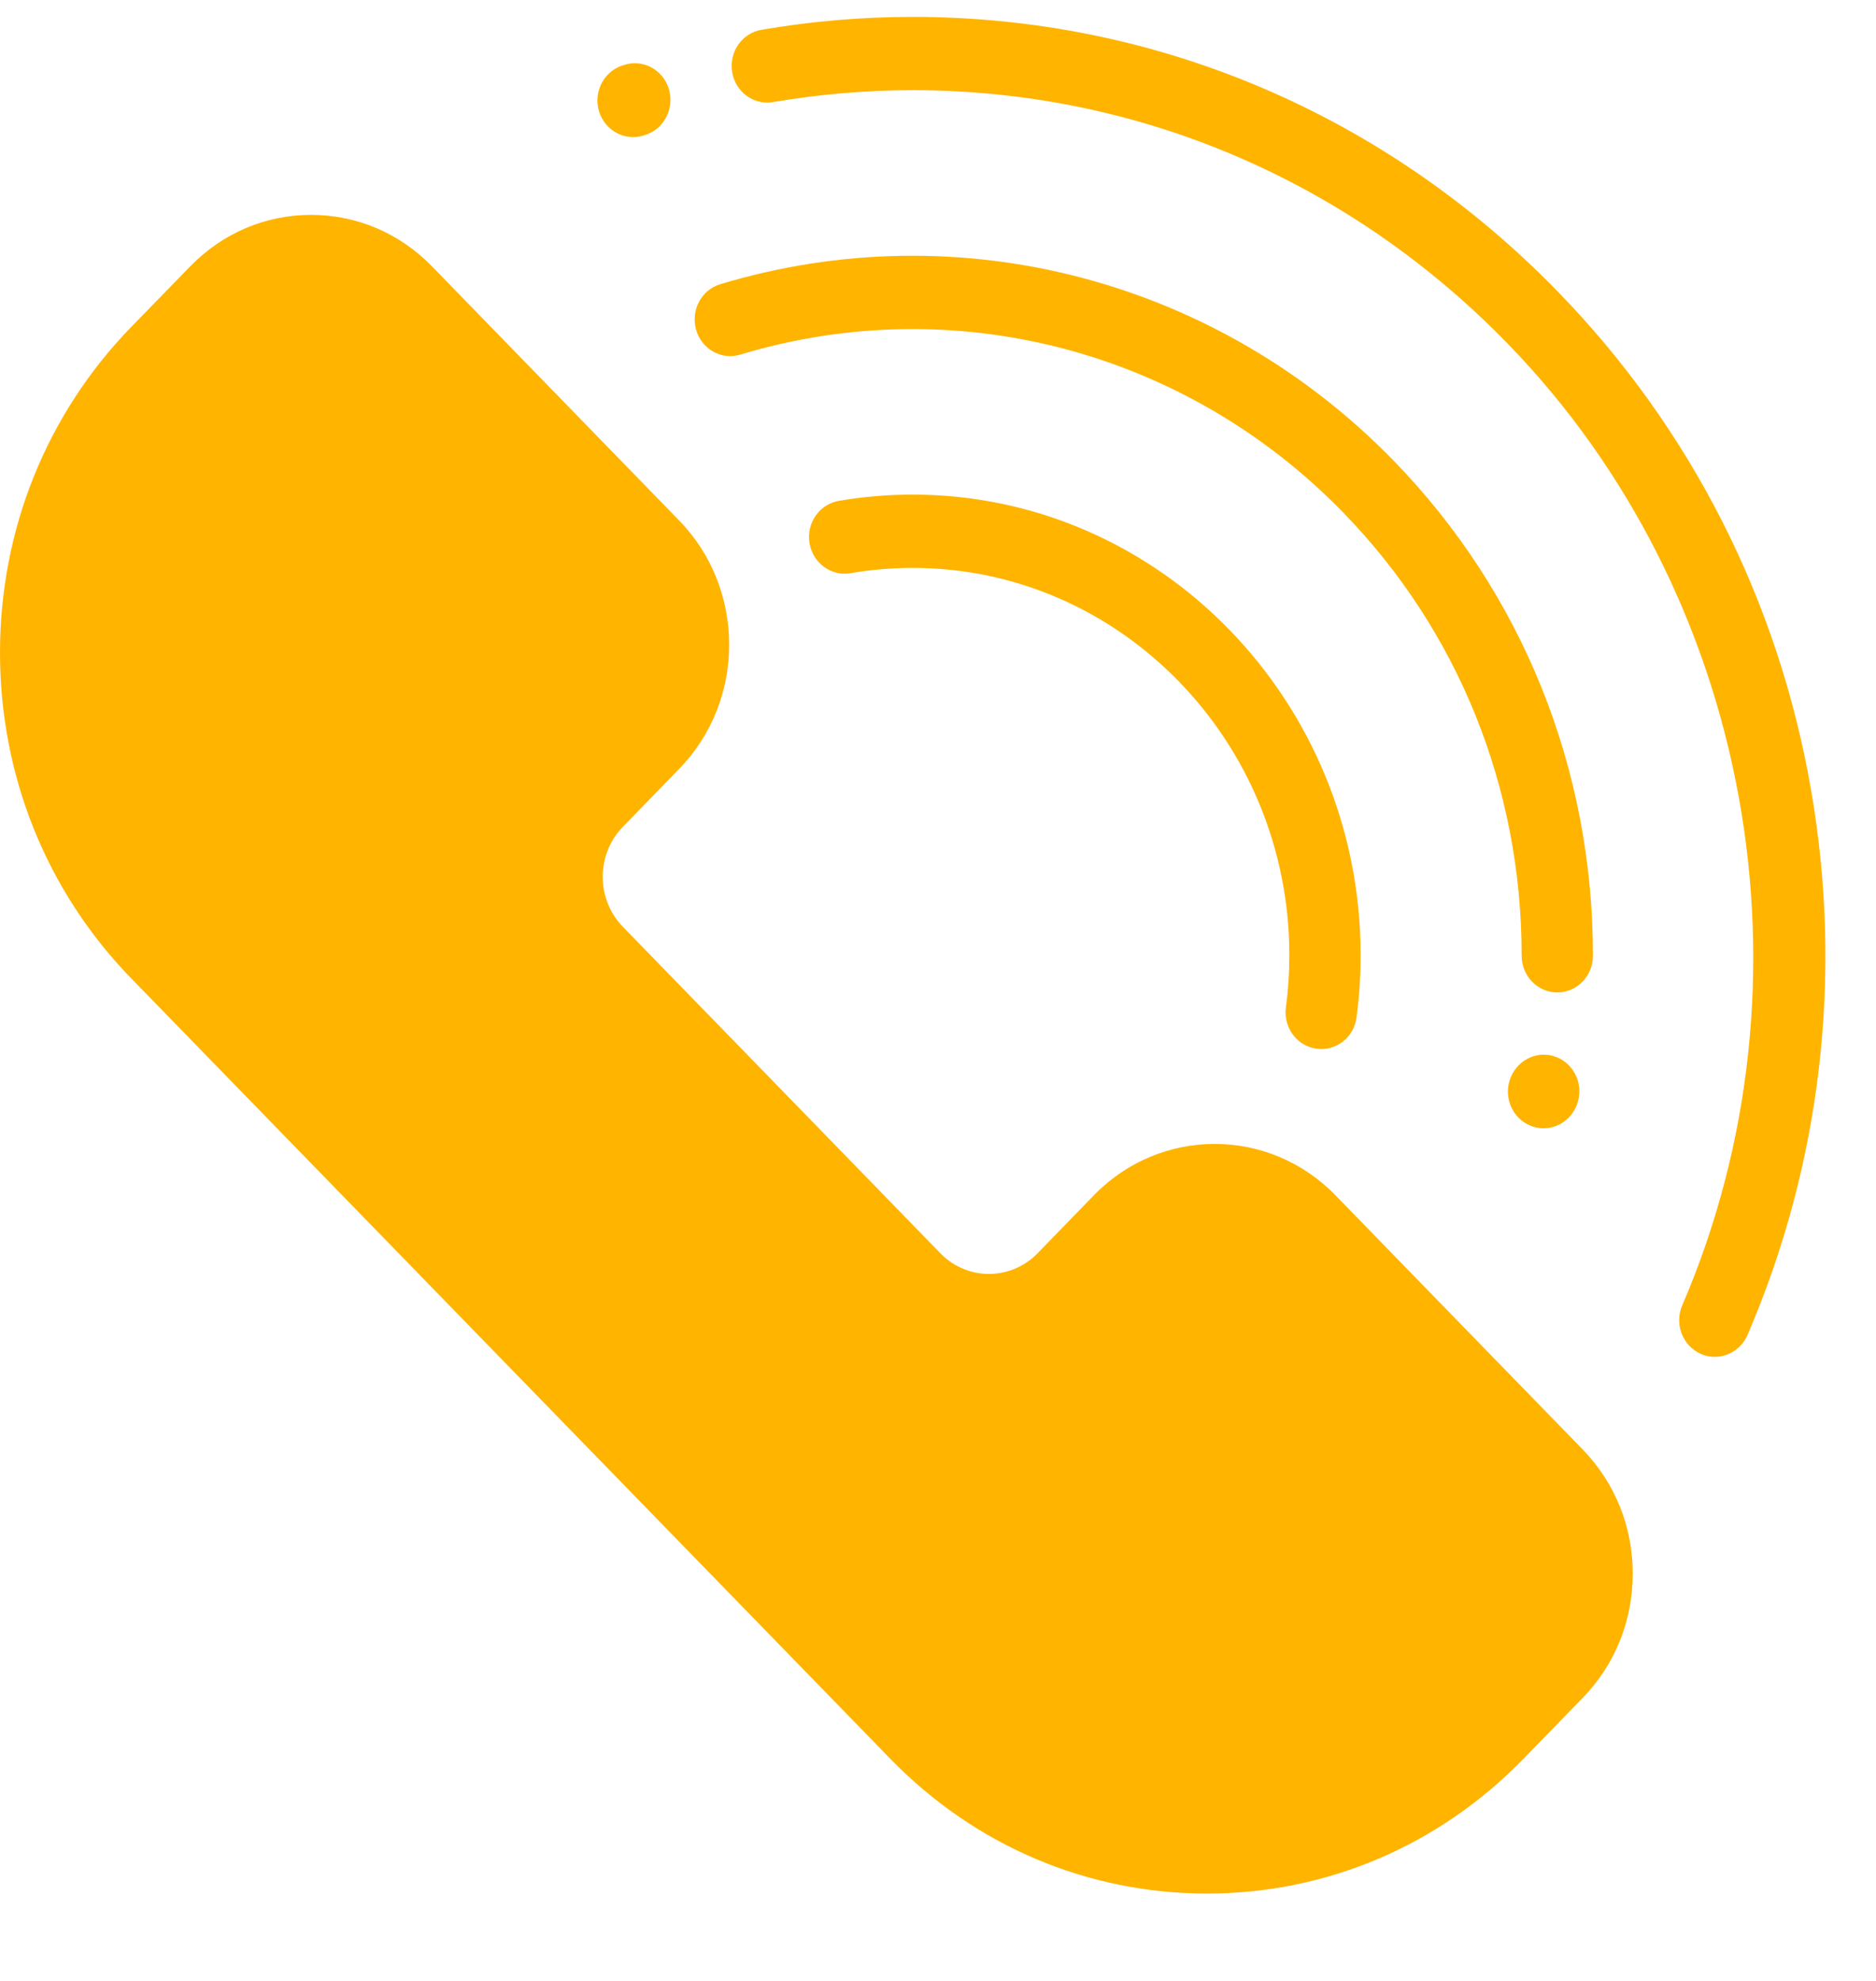
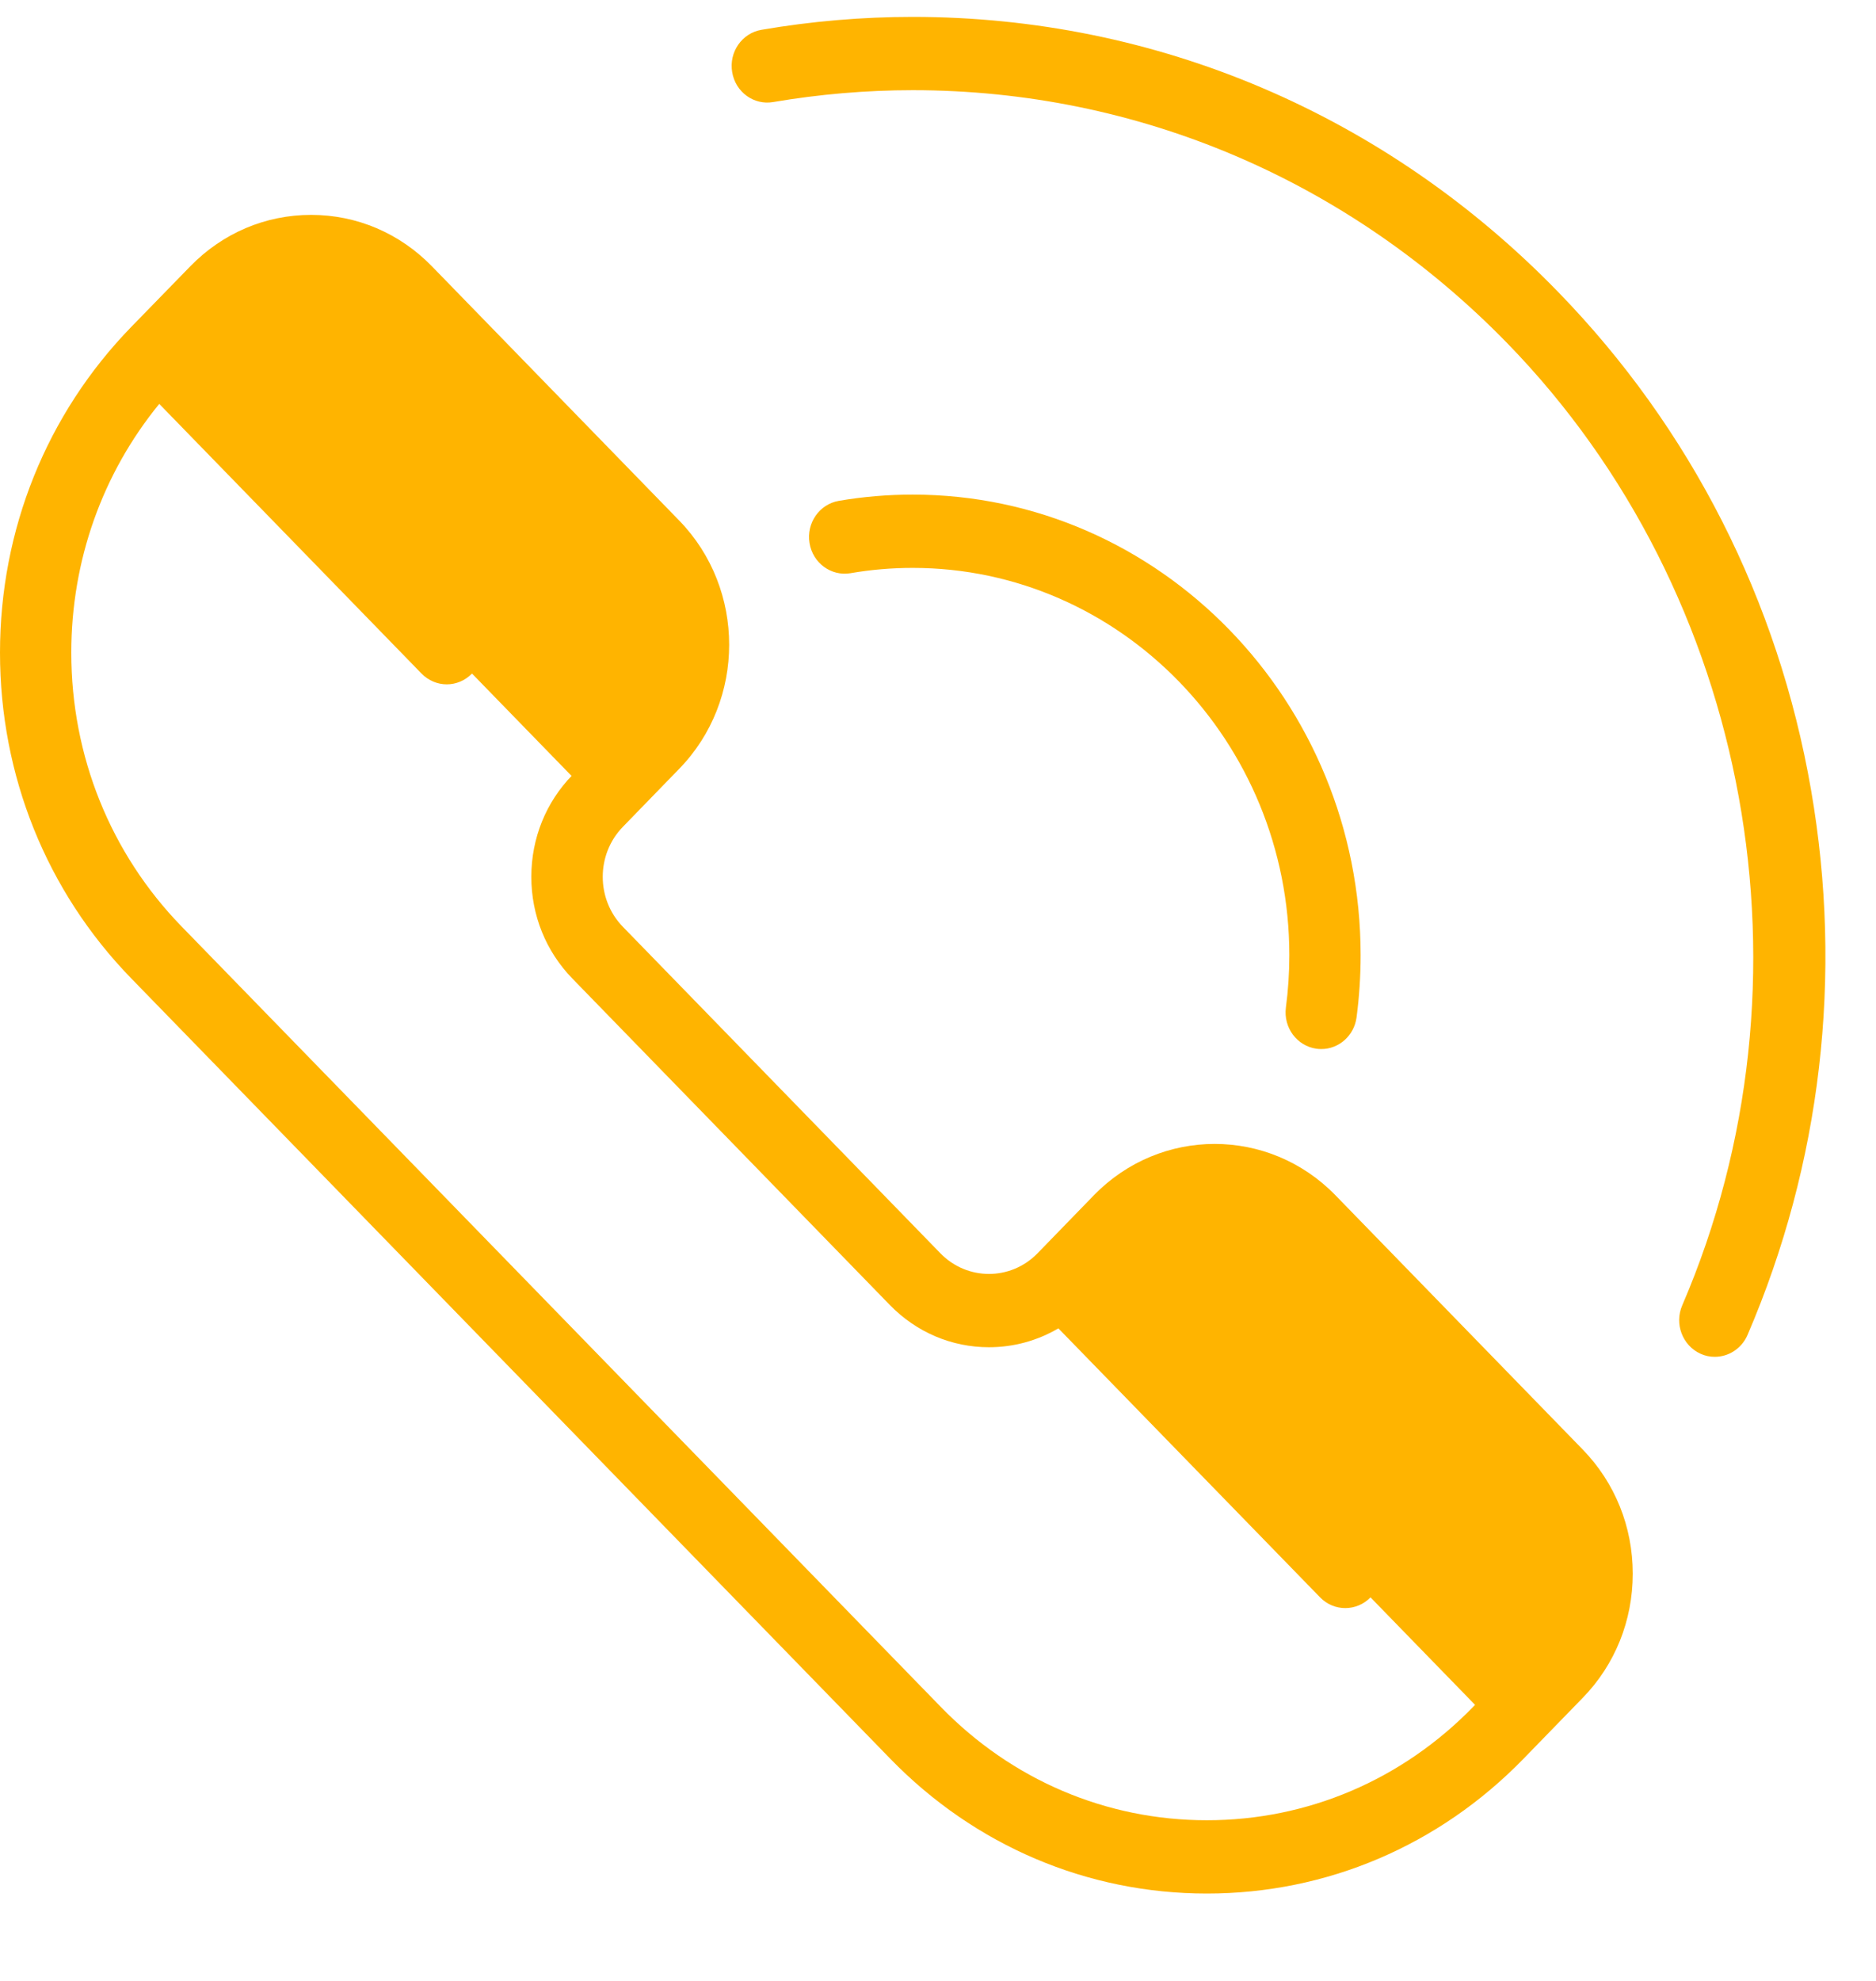
<svg xmlns="http://www.w3.org/2000/svg" width="18" height="19" viewBox="0 0 18 19" fill="none">
-   <path d="M14.377 16.62L14.945 16.036C15.451 15.516 15.451 14.672 14.945 14.152L12.571 11.713C12.065 11.193 11.244 11.193 10.738 11.713L10.197 12.269C9.806 12.671 9.172 12.671 8.781 12.269L5.734 9.137C5.343 8.736 5.343 8.084 5.734 7.682L6.275 7.126C6.781 6.606 6.781 5.762 6.275 5.242L3.902 2.802C3.395 2.282 2.575 2.282 2.068 2.802L1.5 3.386C-0.044 4.973 -0.044 7.547 1.5 9.134L8.784 16.62C10.328 18.207 12.832 18.207 14.377 16.62Z" fill="#FFB400" />
  <path d="M5.726 7.691C5.728 7.688 5.731 7.685 5.734 7.682L6.275 7.126C6.781 6.606 6.781 5.762 6.275 5.242L3.901 2.802C3.395 2.282 2.574 2.282 2.068 2.802L1.519 3.367L5.726 7.691Z" fill="#FFB400" />
  <path d="M12.571 11.713C12.065 11.192 11.244 11.192 10.738 11.713L10.197 12.269C10.194 12.272 10.191 12.274 10.188 12.277L14.395 16.601L14.944 16.036C15.451 15.516 15.451 14.672 14.944 14.152L12.571 11.713Z" fill="#FFB400" />
  <path d="M12.813 11.464C12.174 10.808 11.135 10.808 10.496 11.464L9.955 12.021C9.698 12.285 9.28 12.285 9.023 12.021L5.976 8.889C5.719 8.625 5.719 8.195 5.976 7.931L6.517 7.374C7.156 6.718 7.156 5.65 6.517 4.993L4.144 2.554C3.834 2.236 3.423 2.061 2.985 2.061C2.547 2.061 2.136 2.236 1.826 2.554L1.258 3.137C0.447 3.972 0 5.081 0 6.26C0 7.44 0.447 8.549 1.258 9.383L8.542 16.869C9.353 17.703 10.432 18.162 11.58 18.162C12.728 18.162 13.807 17.703 14.618 16.869L15.186 16.285C15.496 15.967 15.666 15.544 15.666 15.094C15.666 14.644 15.496 14.222 15.186 13.903L12.813 11.464ZM14.703 15.788L14.135 16.371C13.452 17.073 12.545 17.459 11.58 17.459C10.615 17.459 9.708 17.073 9.026 16.371L1.742 8.886C1.06 8.184 0.684 7.252 0.684 6.26C0.684 5.378 0.982 4.542 1.528 3.874L4.045 6.461C4.112 6.529 4.199 6.564 4.287 6.564C4.374 6.564 4.462 6.529 4.528 6.461C4.662 6.323 4.662 6.101 4.528 5.963L2.002 3.367L2.31 3.051C2.49 2.866 2.73 2.764 2.985 2.764C3.24 2.764 3.48 2.866 3.66 3.051L6.033 5.49C6.405 5.873 6.405 6.495 6.033 6.877L5.492 7.434C5.238 7.694 5.098 8.041 5.098 8.41C5.098 8.779 5.238 9.125 5.492 9.386L8.539 12.518C8.793 12.778 9.13 12.922 9.489 12.922C9.726 12.922 9.954 12.859 10.155 12.741L12.666 15.321C12.733 15.39 12.82 15.424 12.908 15.424C12.995 15.424 13.083 15.39 13.15 15.321C13.283 15.184 13.283 14.961 13.15 14.824L10.672 12.278L10.98 11.961C11.352 11.579 11.957 11.579 12.329 11.961L14.703 14.401C14.883 14.586 14.982 14.832 14.982 15.094C14.982 15.356 14.883 15.602 14.703 15.788Z" fill="#FFB400" />
-   <path d="M7.104 3.401C9.159 2.78 11.375 3.361 12.888 4.916C13.993 6.051 14.601 7.561 14.6 9.167C14.6 9.361 14.753 9.519 14.942 9.519C14.942 9.519 14.942 9.519 14.942 9.519C15.131 9.519 15.284 9.361 15.284 9.167C15.285 7.374 14.606 5.687 13.372 4.419C11.682 2.682 9.206 2.033 6.911 2.726C6.729 2.781 6.626 2.976 6.679 3.163C6.732 3.349 6.922 3.456 7.104 3.401Z" fill="#FFB400" />
-   <path d="M14.476 10.397C14.476 10.398 14.476 10.401 14.475 10.401C14.438 10.591 14.557 10.775 14.742 10.815C14.765 10.82 14.788 10.822 14.811 10.822C14.97 10.822 15.112 10.707 15.146 10.541C15.146 10.54 15.147 10.537 15.147 10.536C15.184 10.346 15.065 10.162 14.88 10.123C14.695 10.084 14.515 10.208 14.476 10.397Z" fill="#FFB400" />
  <path d="M17.377 7.578C17.063 5.761 16.223 4.108 14.948 2.798C13.295 1.098 11.096 0.162 8.757 0.162C8.272 0.162 7.783 0.204 7.306 0.286C7.119 0.318 6.993 0.499 7.025 0.691C7.056 0.882 7.232 1.011 7.418 0.979C7.859 0.904 8.309 0.865 8.757 0.865C10.913 0.865 12.94 1.728 14.465 3.295C16.806 5.702 17.48 9.409 16.141 12.52C16.064 12.698 16.143 12.905 16.315 12.984C16.36 13.005 16.407 13.014 16.453 13.014C16.585 13.014 16.71 12.936 16.767 12.805C17.474 11.162 17.685 9.354 17.377 7.578Z" fill="#FFB400" />
-   <path d="M6.075 1.315C6.111 1.315 6.147 1.309 6.183 1.297L6.2 1.291C6.379 1.23 6.475 1.03 6.415 0.846C6.355 0.662 6.161 0.563 5.982 0.625L5.966 0.63C5.787 0.692 5.69 0.891 5.75 1.075C5.798 1.222 5.932 1.315 6.075 1.315Z" fill="#FFB400" />
  <path d="M12.632 10.059C12.647 10.061 12.662 10.062 12.678 10.062C12.846 10.062 12.993 9.934 13.016 9.758C13.042 9.562 13.055 9.361 13.055 9.162C13.055 6.726 11.127 4.744 8.757 4.744C8.519 4.744 8.281 4.764 8.048 4.804C7.862 4.836 7.736 5.017 7.767 5.208C7.798 5.4 7.974 5.529 8.16 5.498C8.356 5.464 8.557 5.447 8.757 5.447C10.75 5.447 12.371 7.114 12.371 9.162C12.371 9.33 12.36 9.499 12.338 9.664C12.313 9.856 12.444 10.033 12.632 10.059Z" fill="#FFB400" />
</svg>